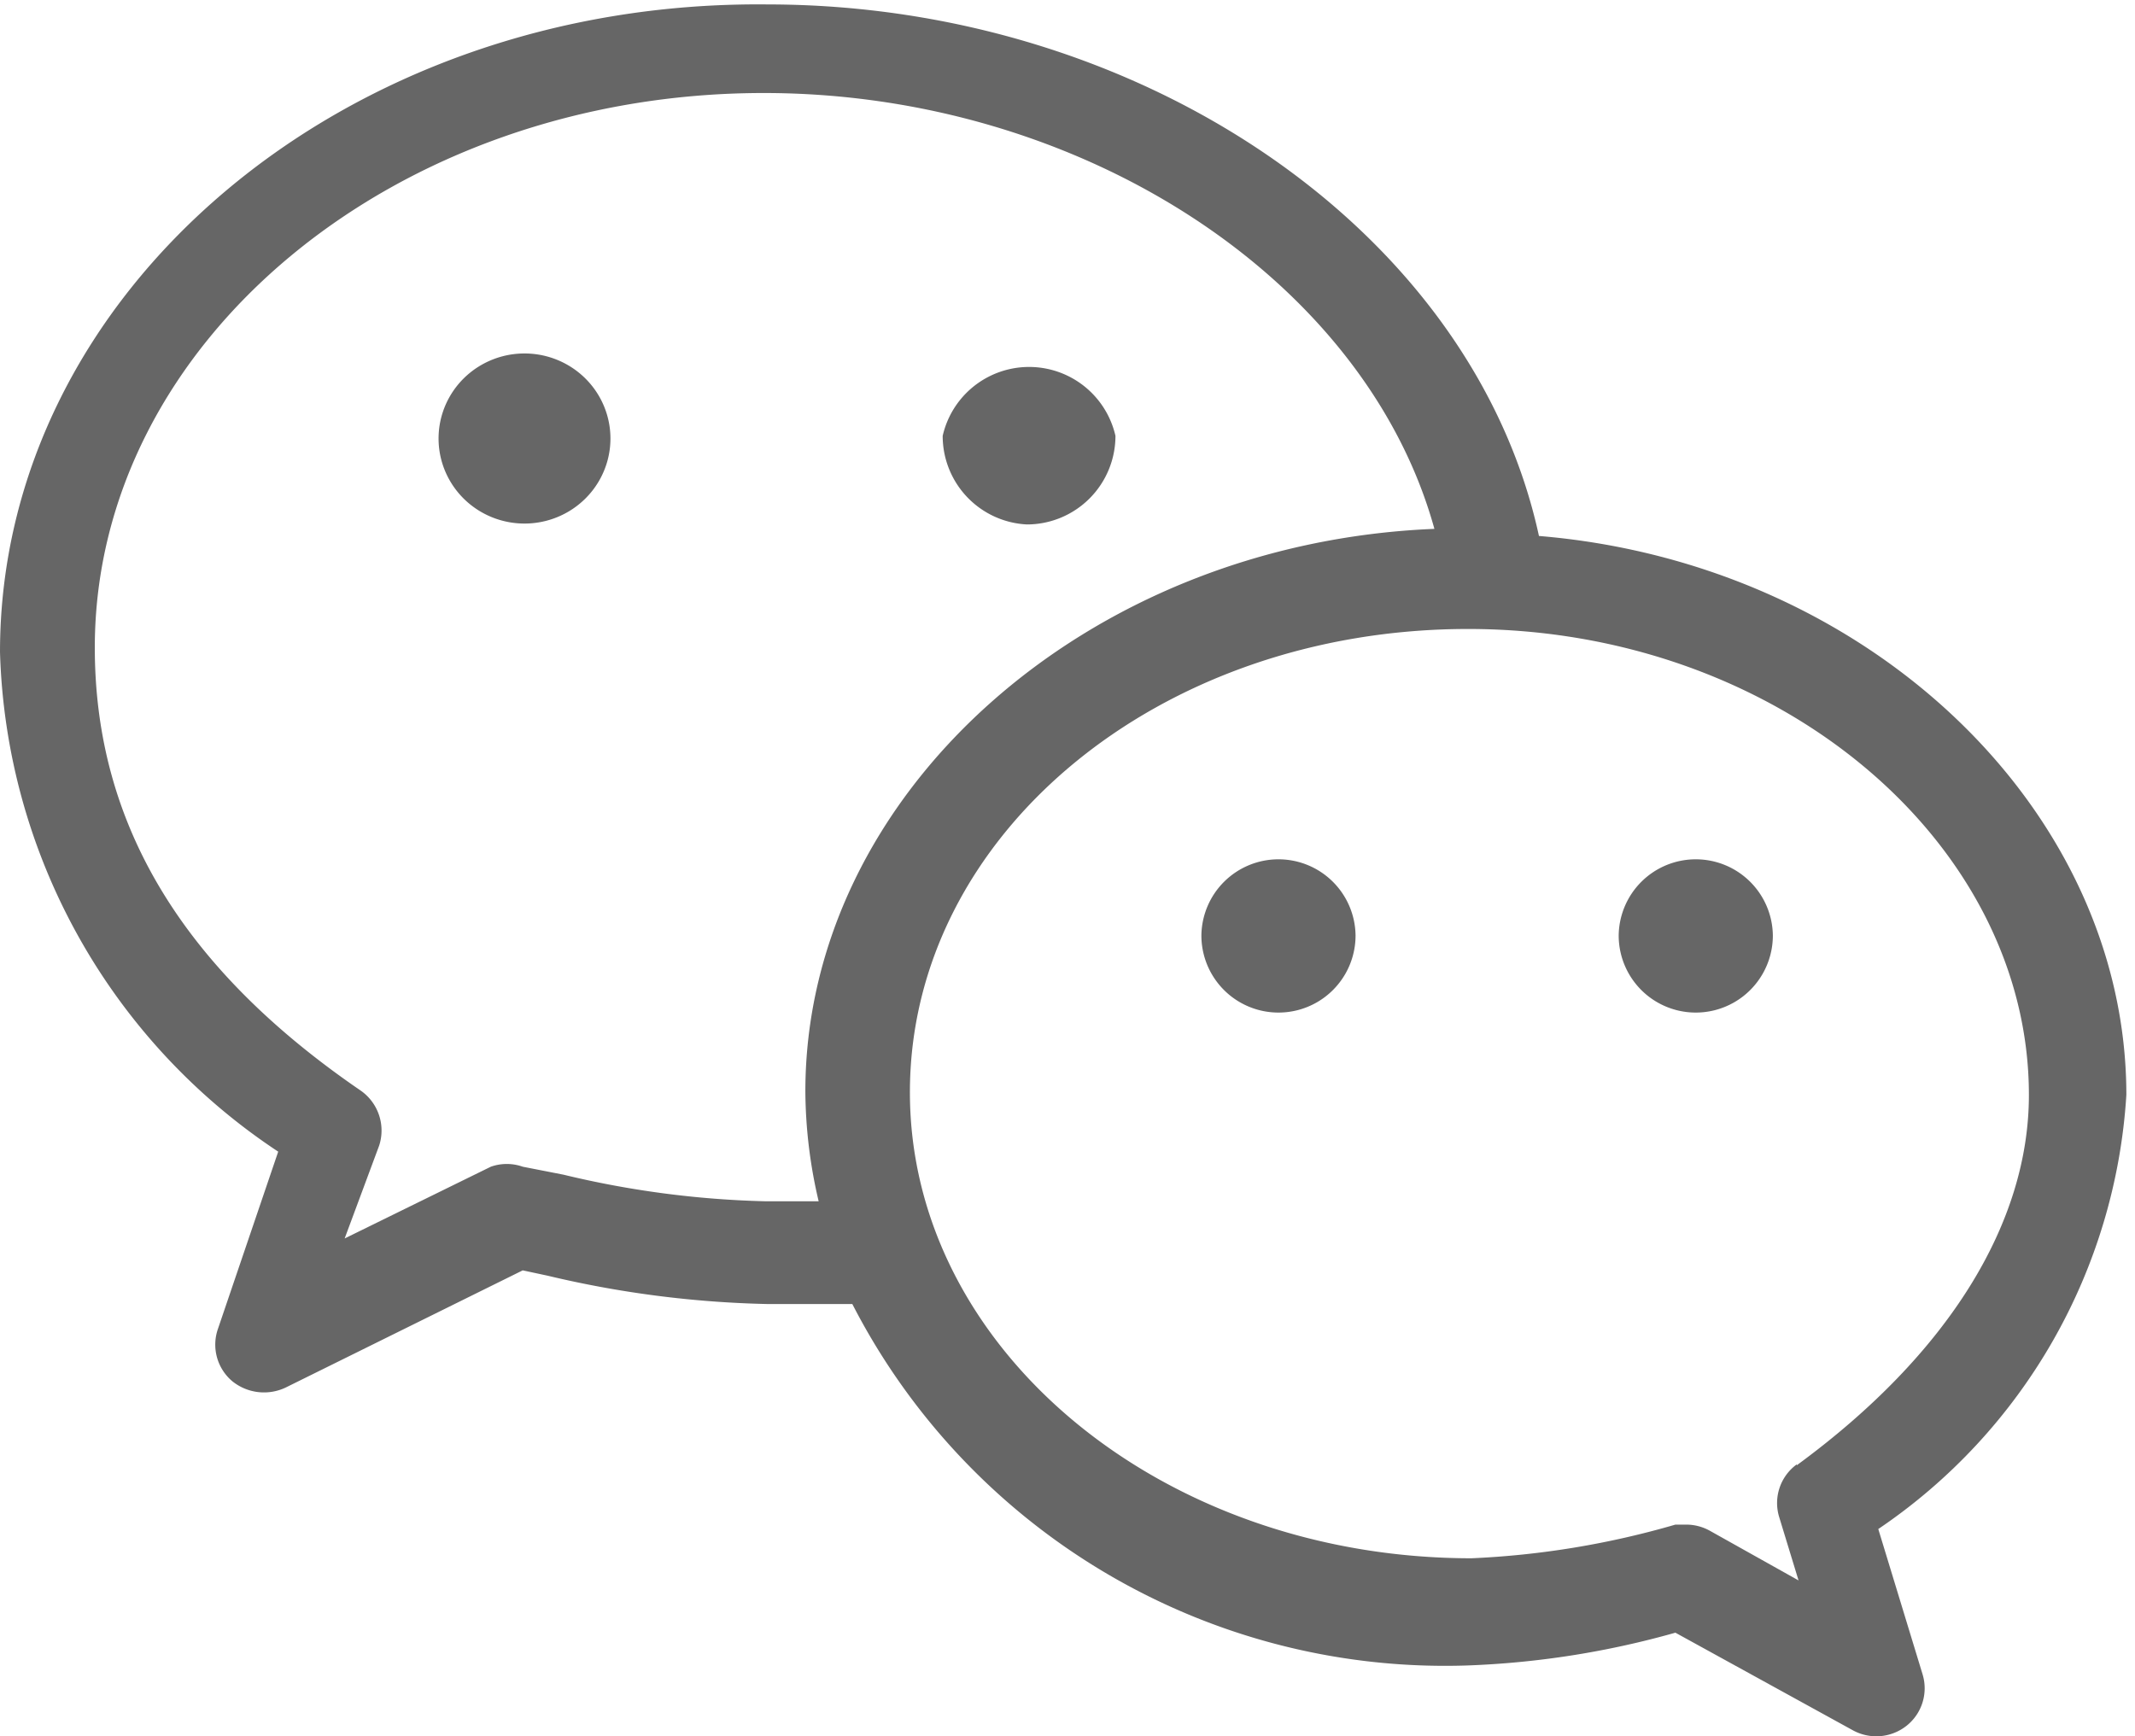
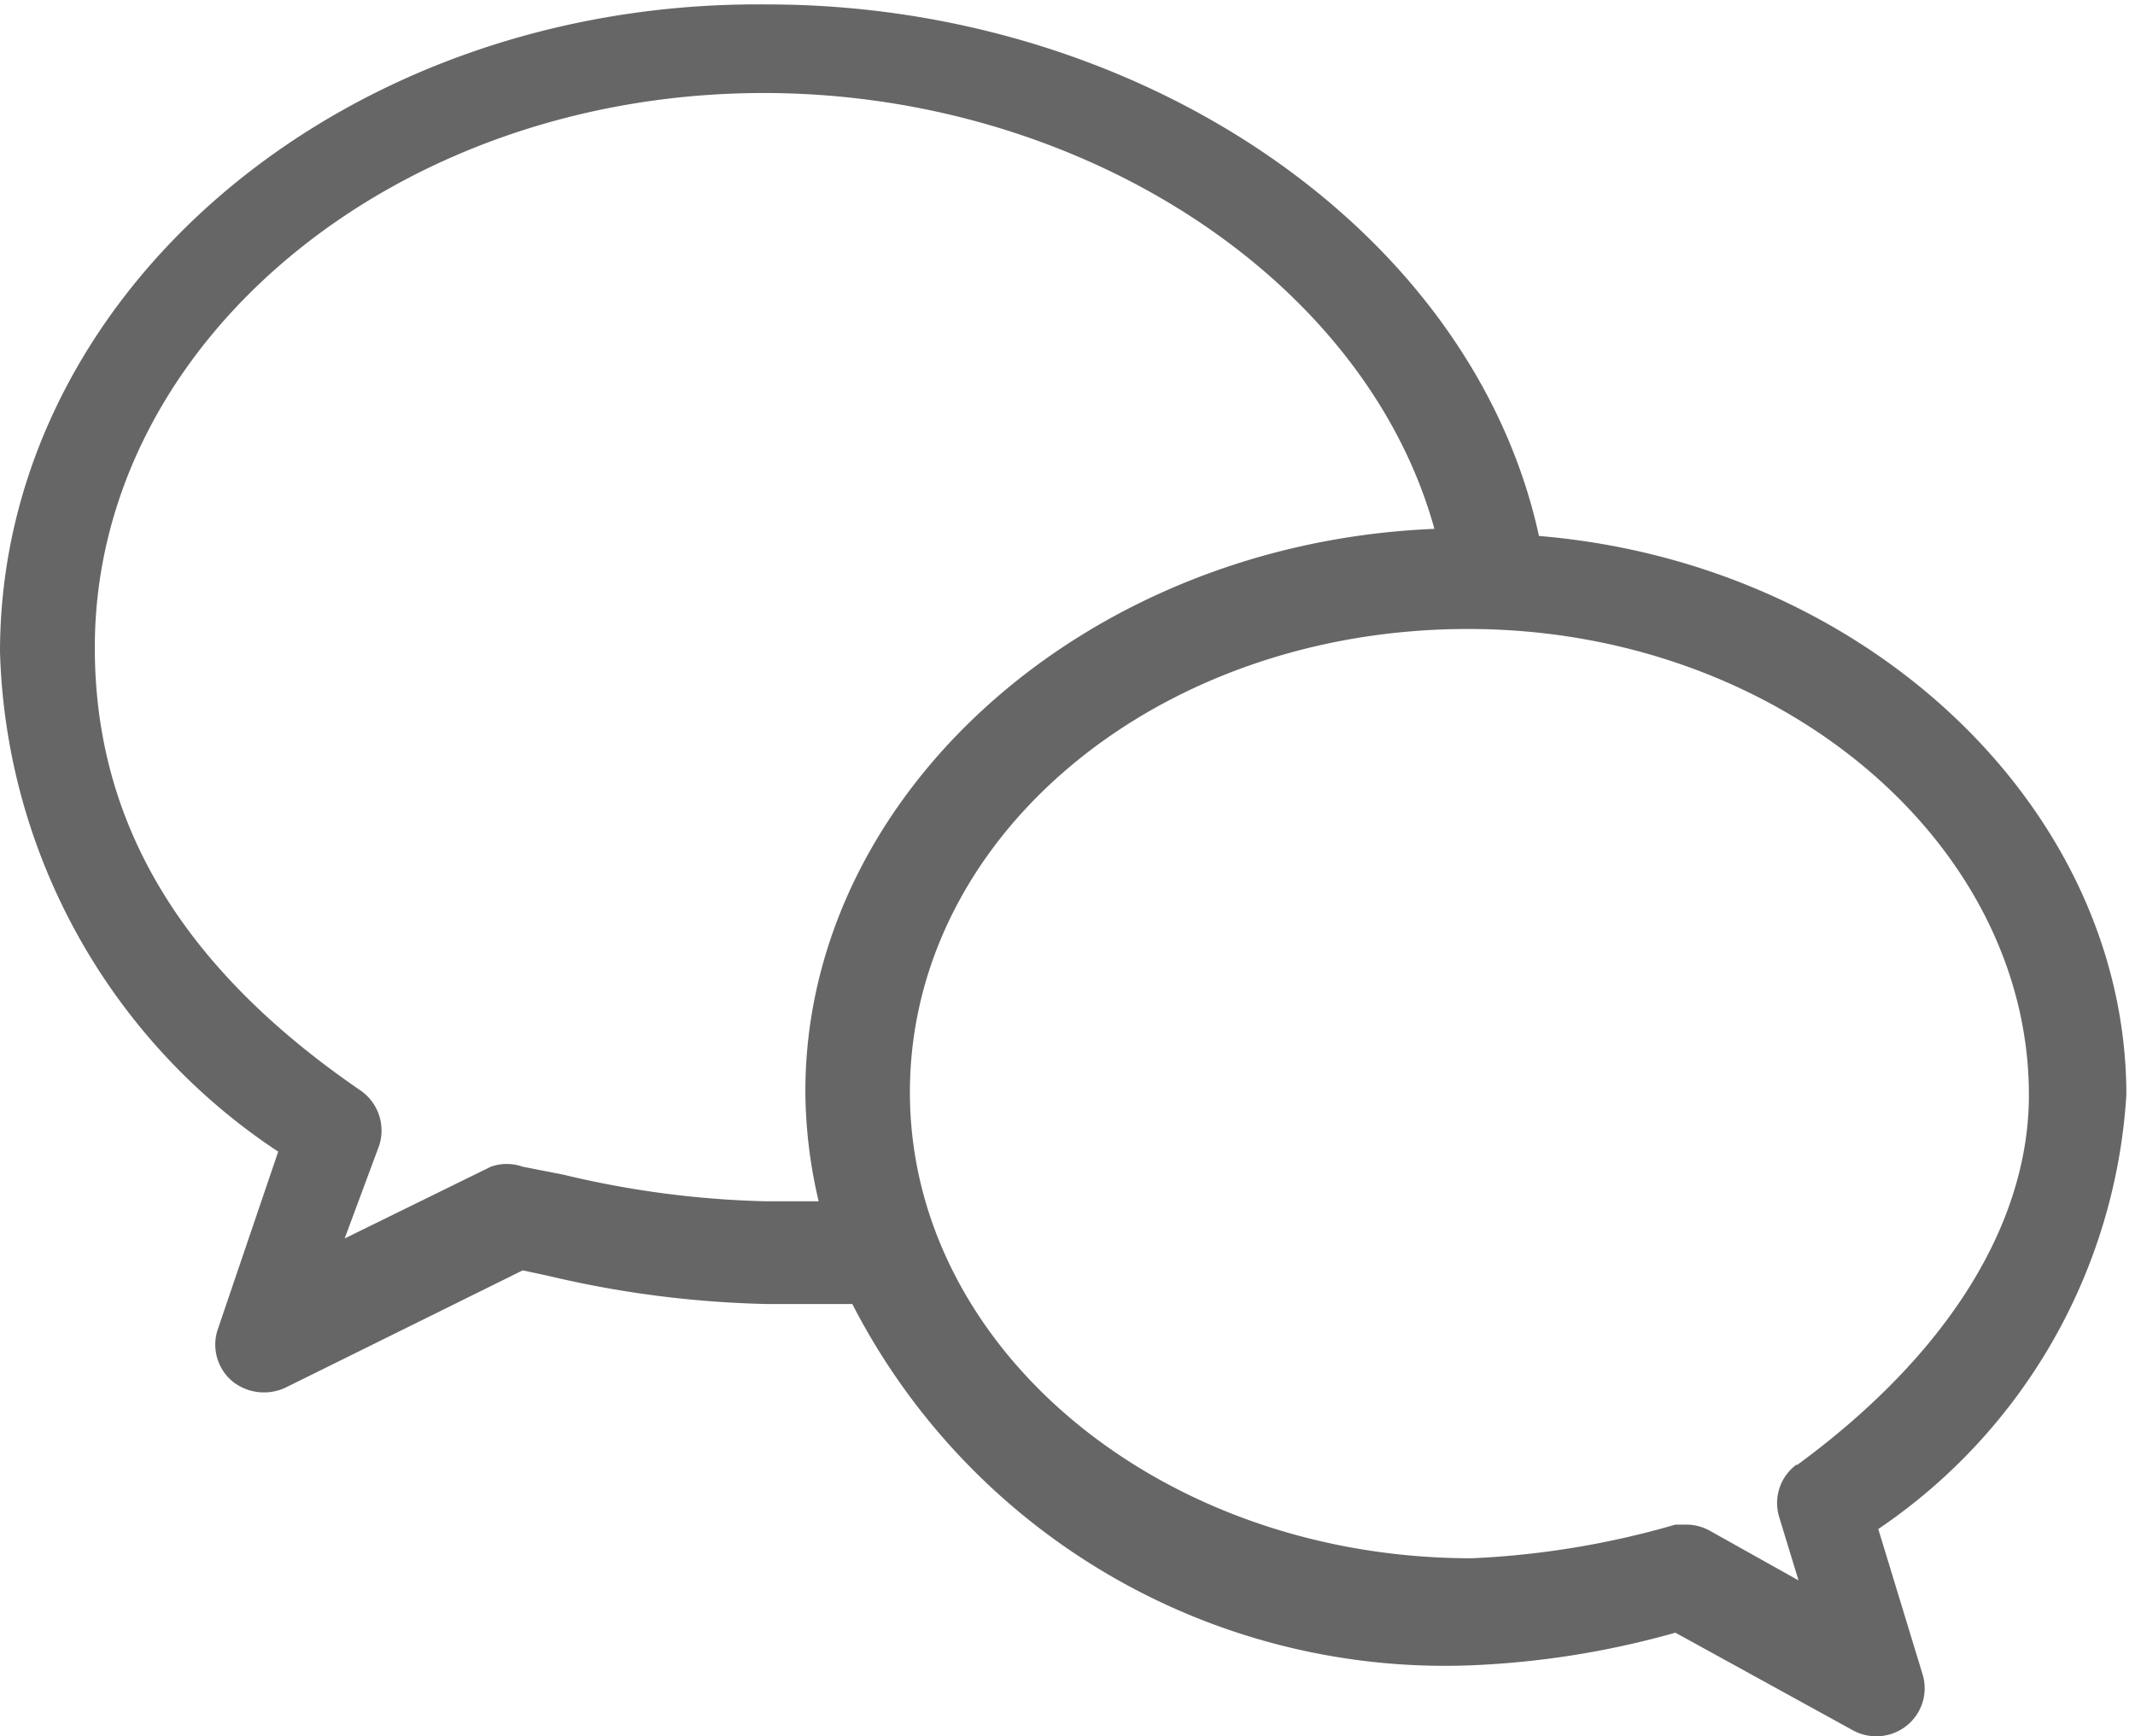
<svg xmlns="http://www.w3.org/2000/svg" t="1627025855456" class="icon" viewBox="0 0 1259 1024" version="1.1" p-id="4768" width="39.344" height="32">
  <defs>
    <style type="text/css">@font-face { font-family: feedback-iconfont; src: url("//at.alicdn.com/t/font_1031158_1uhr8ri0pk5.eot?#iefix") format("embedded-opentype"), url("//at.alicdn.com/t/font_1031158_1uhr8ri0pk5.woff2") format("woff2"), url("//at.alicdn.com/t/font_1031158_1uhr8ri0pk5.woff") format("woff"), url("//at.alicdn.com/t/font_1031158_1uhr8ri0pk5.ttf") format("truetype"), url("//at.alicdn.com/t/font_1031158_1uhr8ri0pk5.svg#iconfont") format("svg"); }
</style>
  </defs>
  <path d="M1253.908 645.762c0-167.71-151.514-313.477-346.392-329.673-39.185-180.249-235.108-313.477-455.064-313.477C202.715 0 0 172.412 0 384.532A365.723 365.723 0 0 0 164.053 679.2l-35.527 104.492a28.213 28.213 0 0 0 8.359 30.825 29.78 29.78 0 0 0 31.87 3.657l139.497-68.965 14.629 3.135a613.37 613.37 0 0 0 129.57 16.719H502.608a392.891 392.891 0 0 0 362.588 213.164 519.327 519.327 0 0 0 122.778-19.331l104.492 57.471a28.735 28.735 0 0 0 31.87-2.612 28.213 28.213 0 0 0 9.404-30.303l-26.123-85.684a333.853 333.853 0 0 0 146.289-256.006z m-194.356 217.866a28.213 28.213 0 0 0-10.449 30.825l11.494 37.617-52.246-29.258a28.735 28.735 0 0 0-13.584-3.657h-6.792a508.878 508.878 0 0 1-120.166 19.854c-182.862 0-331.241-123.301-331.241-274.815s146.289-273.247 329.151-273.247 330.718 125.913 330.718 274.815c0 75.234-47.022 152.559-136.885 218.389z m-835.938-188.086a28.735 28.735 0 0 0-10.972-32.393c-104.492-71.577-156.738-156.738-156.738-261.231 0-180.249 177.114-327.061 394.458-327.061 187.041 0 354.751 109.717 395.503 257.051-205.85 8.359-370.948 156.738-370.948 331.763a288.399 288.399 0 0 0 7.837 64.785h-31.87a563.214 563.214 0 0 1-118.599-15.674l-24.033-4.702a28.213 28.213 0 0 0-18.809 0l-86.206 42.319z" fill="#666666" p-id="4769" />
-   <path d="M258.618 258.618a50.679 50.156 0 1 0 101.358 0 50.679 50.156 0 1 0-101.358 0Z" fill="#666666" p-id="4770" />
-   <path d="M605.533 309.297a52.246 52.246 0 0 0 52.246-52.246 52.246 52.246 0 0 0-101.88 0 52.246 52.246 0 0 0 49.634 52.246zM753.912 506.788a45.454 45.454 0 0 0-45.454 44.932 45.454 45.454 0 0 0 90.908 0 45.454 45.454 0 0 0-45.454-44.932zM999.991 506.788a45.454 45.454 0 0 0-45.454 44.932 45.454 45.454 0 0 0 90.908 0 45.454 45.454 0 0 0-45.454-44.932z" fill="#666666" p-id="4771" />
</svg>